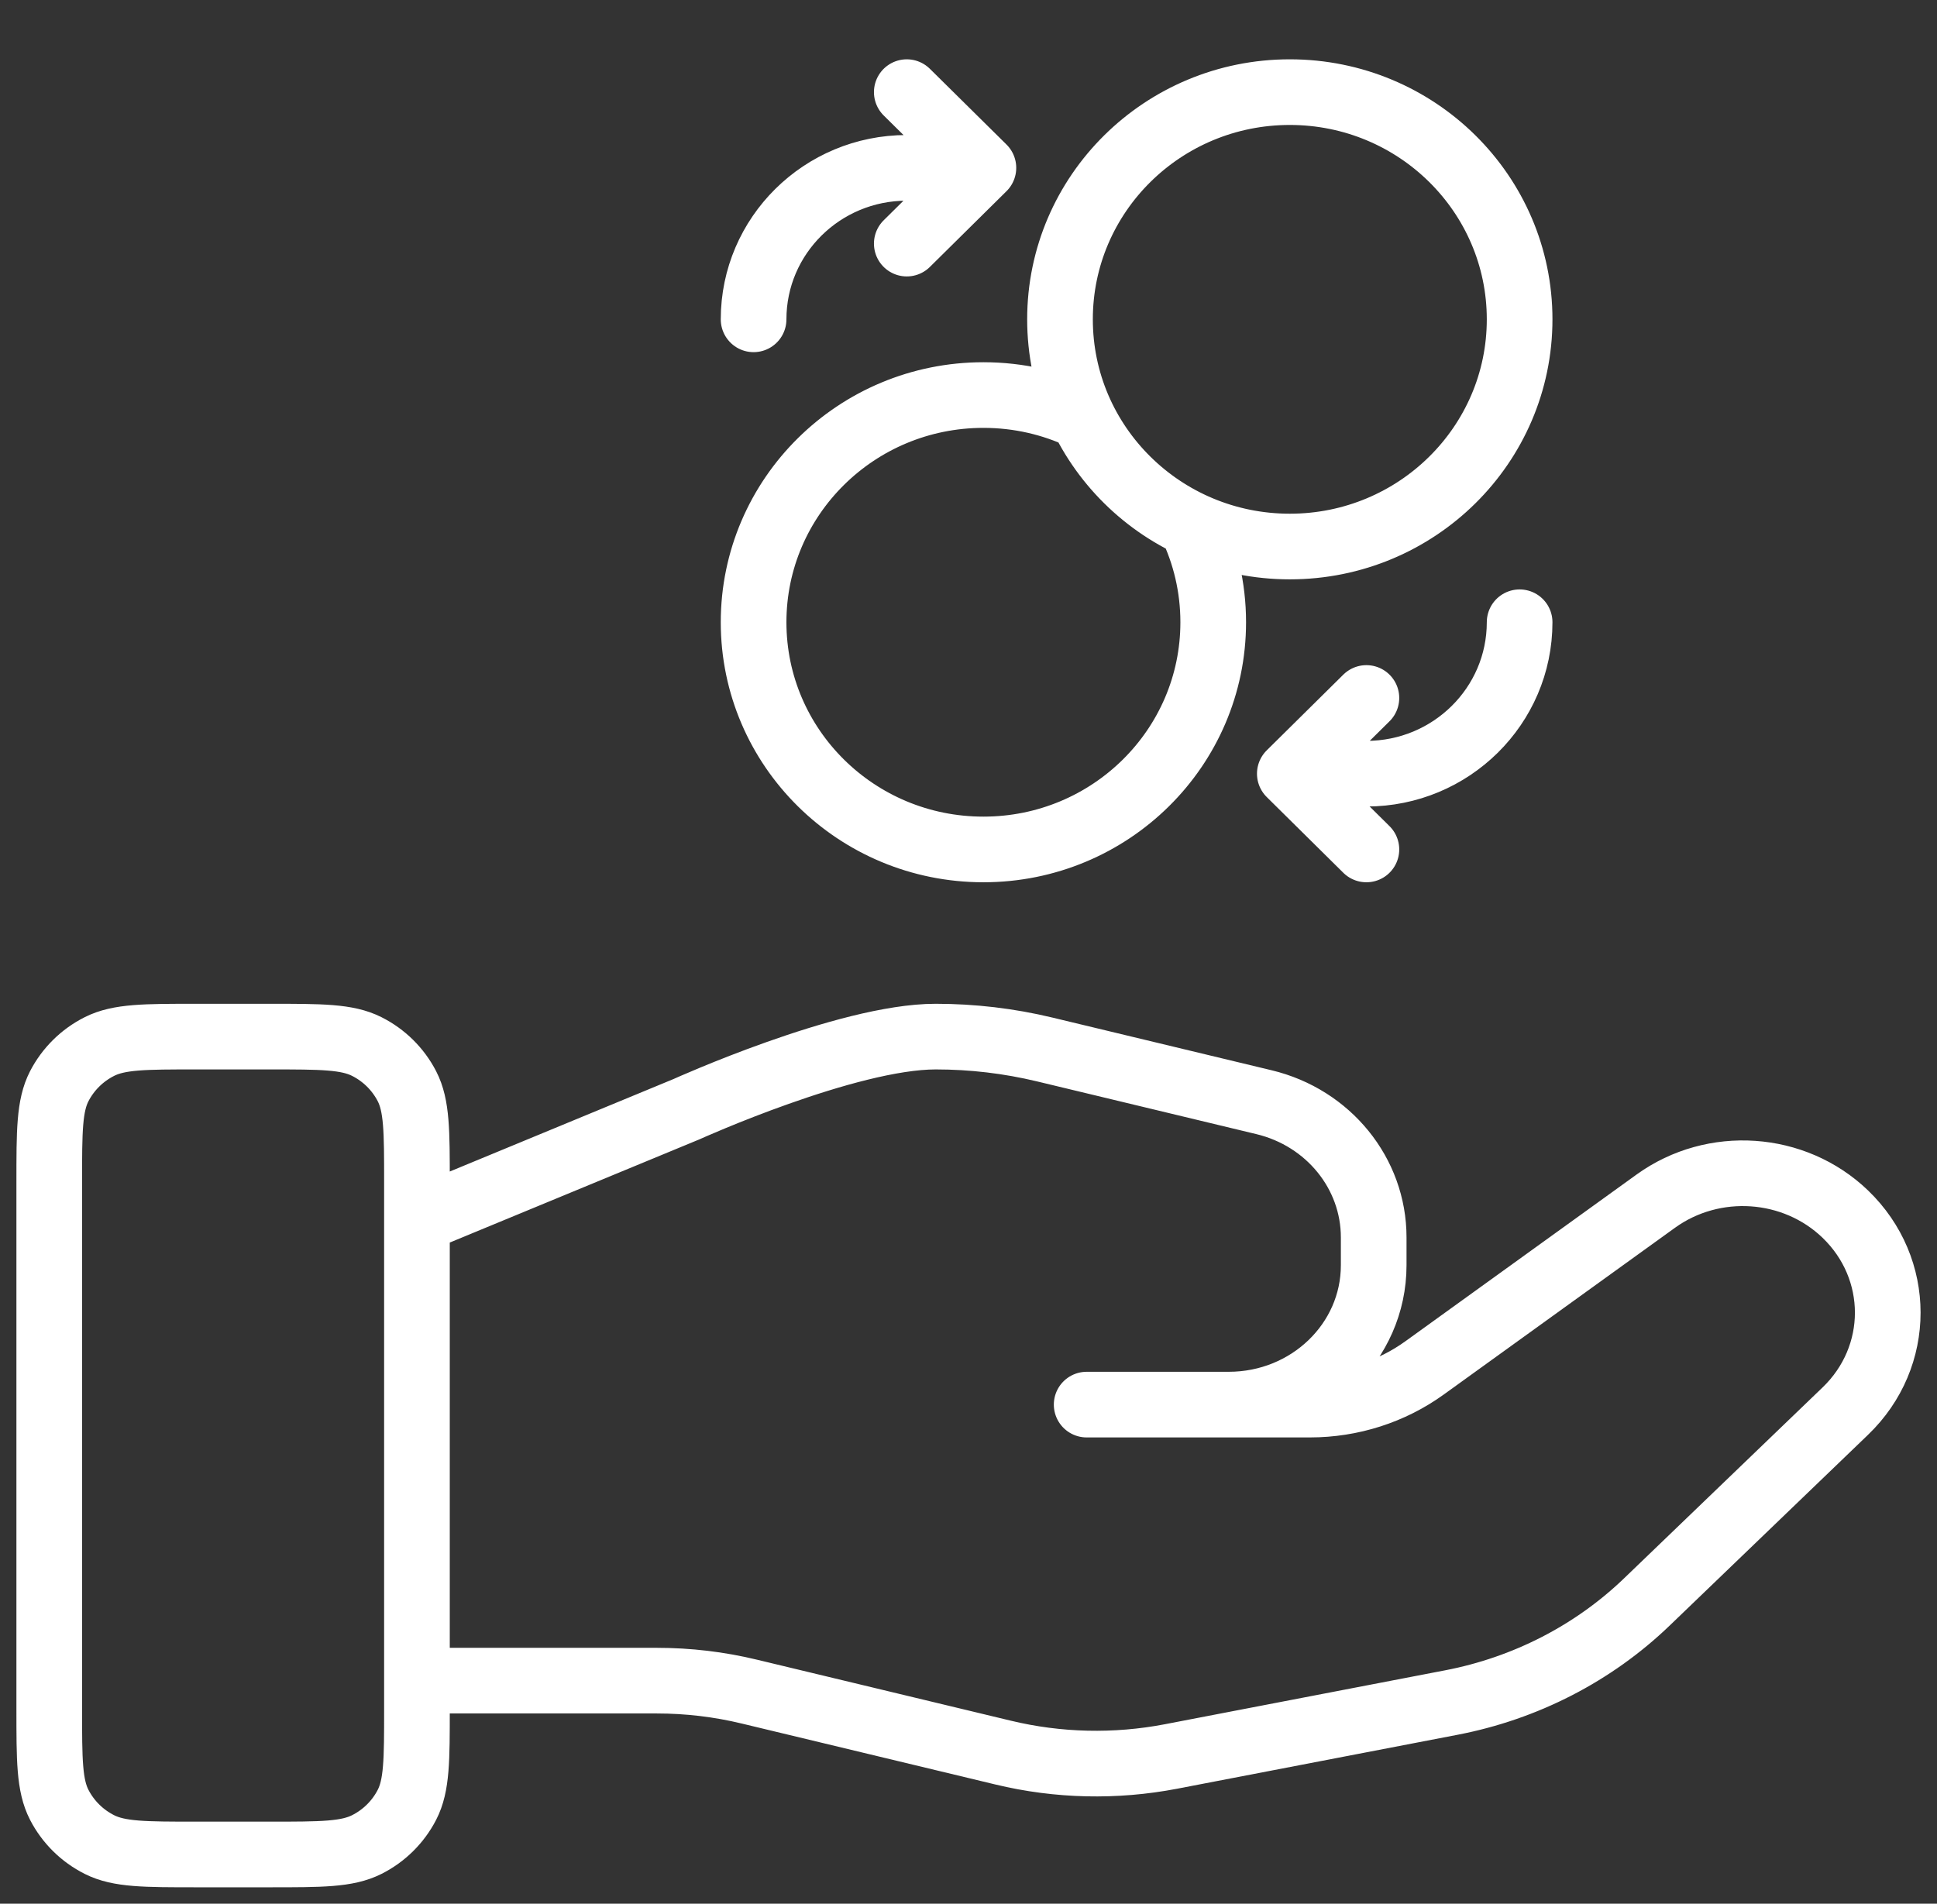
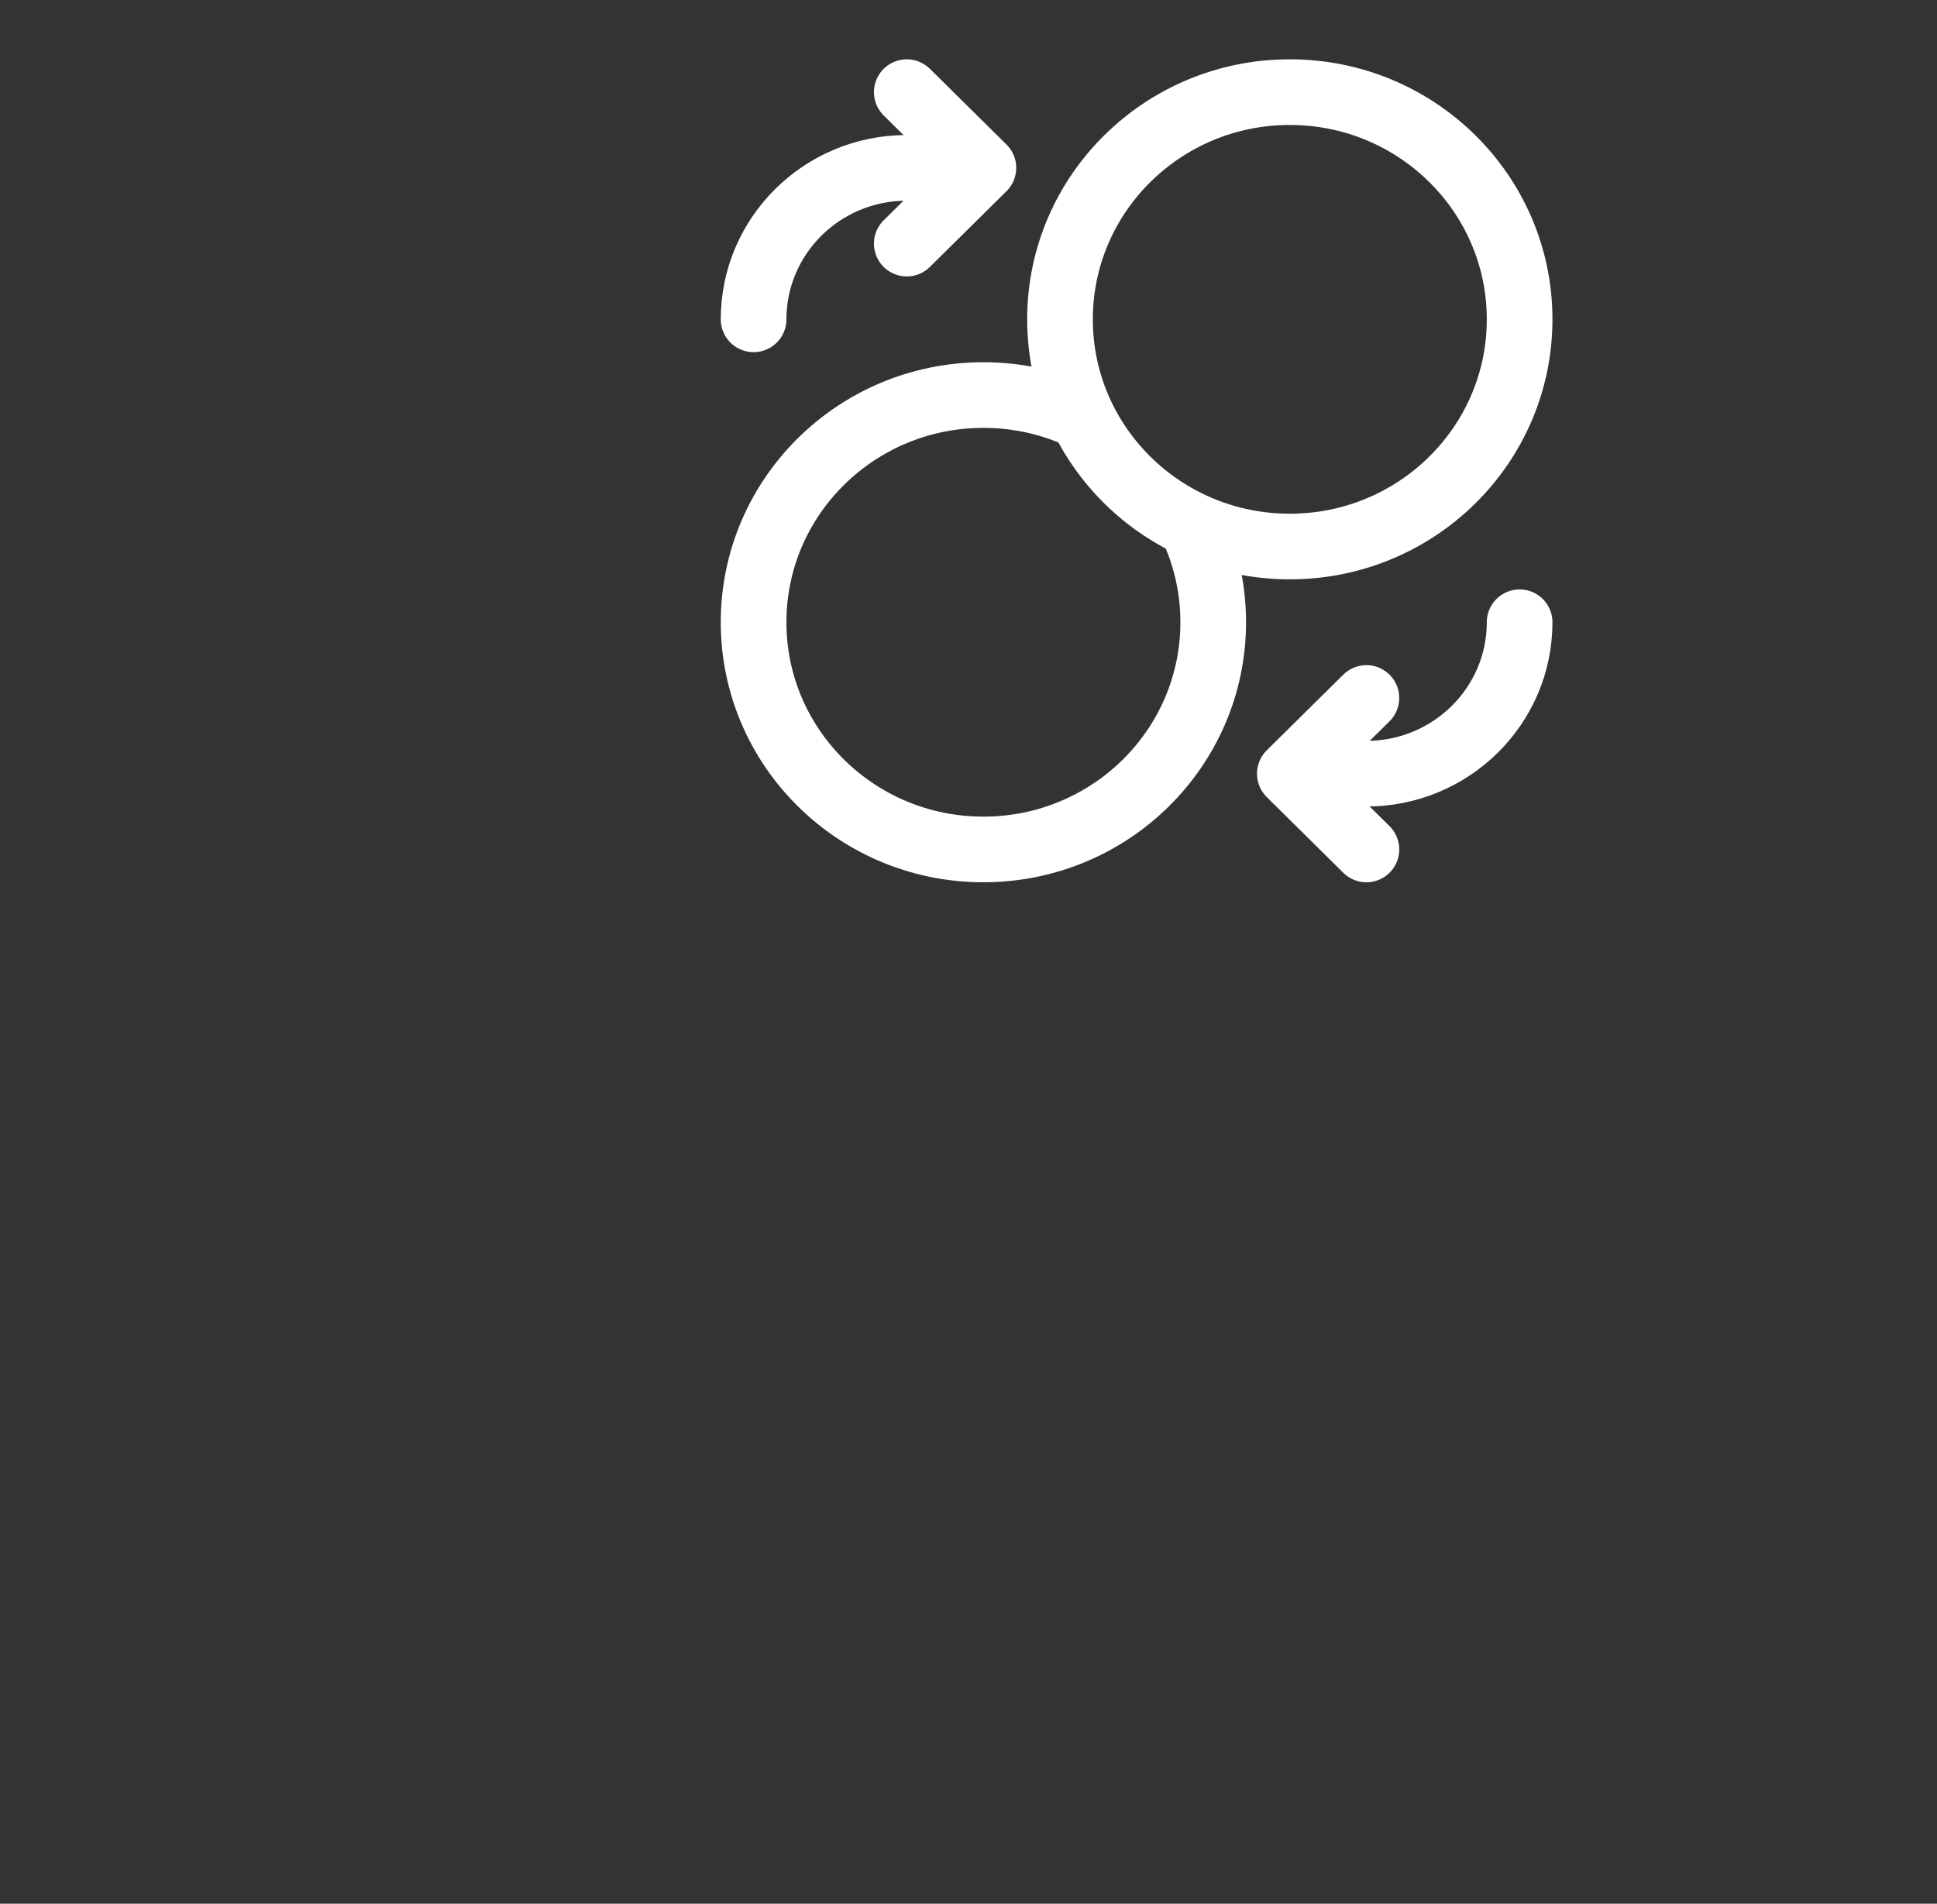
<svg xmlns="http://www.w3.org/2000/svg" width="59" height="58" viewBox="0 0 59 58" fill="none">
  <rect x="0" y="0" width="59" height="58" fill="#333333" stroke="none" />
  <path d="M41.62 21.265L39.287 23.572M39.287 23.572L41.62 25.88M39.287 23.572H41.62C44.198 23.572 46.287 21.506 46.287 18.958M27.62 7.422L29.954 5.114M29.954 5.114L27.62 2.807M29.954 5.114H27.62C25.043 5.114 22.954 7.18 22.954 9.729M32.967 12.709C32.054 12.277 31.033 12.036 29.954 12.036C26.088 12.036 22.954 15.135 22.954 18.958C22.954 22.781 26.088 25.88 29.954 25.88C33.82 25.88 36.954 22.781 36.954 18.958C36.954 17.891 36.71 16.881 36.274 15.978M32.287 9.729C32.287 5.906 35.421 2.807 39.287 2.807C43.153 2.807 46.287 5.906 46.287 9.729C46.287 13.552 43.153 16.651 39.287 16.651C35.421 16.651 32.287 13.552 32.287 9.729Z" stroke="white" stroke-width="2" stroke-linecap="round" stroke-linejoin="round" />
-   <path d="M12.7 51.204H20.009C20.962 51.204 21.909 51.316 22.833 51.54L30.555 53.396C32.231 53.8 33.977 53.839 35.67 53.514L44.208 51.871C46.464 51.437 48.539 50.369 50.165 48.804L56.206 42.993C57.931 41.337 57.931 38.649 56.206 36.989C54.653 35.495 52.193 35.327 50.436 36.594L43.395 41.673C42.387 42.402 41.16 42.794 39.898 42.794H33.099L37.427 42.794C39.866 42.794 41.842 40.894 41.842 38.548V37.698C41.842 35.75 40.464 34.051 38.499 33.58L31.82 31.974C30.733 31.713 29.62 31.582 28.501 31.582C25.799 31.582 20.909 33.794 20.909 33.794L12.7 37.188M1.5 36.012L1.5 52.07C1.5 53.621 1.5 54.396 1.805 54.988C2.074 55.509 2.502 55.933 3.029 56.198C3.628 56.5 4.412 56.5 5.98 56.5H8.22C9.788 56.5 10.572 56.5 11.171 56.198C11.698 55.933 12.126 55.509 12.395 54.988C12.7 54.396 12.7 53.621 12.7 52.07V36.012C12.7 34.461 12.7 33.686 12.395 33.093C12.126 32.573 11.698 32.149 11.171 31.884C10.572 31.582 9.788 31.582 8.22 31.582L5.98 31.582C4.412 31.582 3.628 31.582 3.029 31.884C2.502 32.149 2.074 32.573 1.805 33.093C1.5 33.686 1.5 34.461 1.5 36.012Z" stroke="white" stroke-width="2" stroke-linecap="round" stroke-linejoin="round" />
</svg>